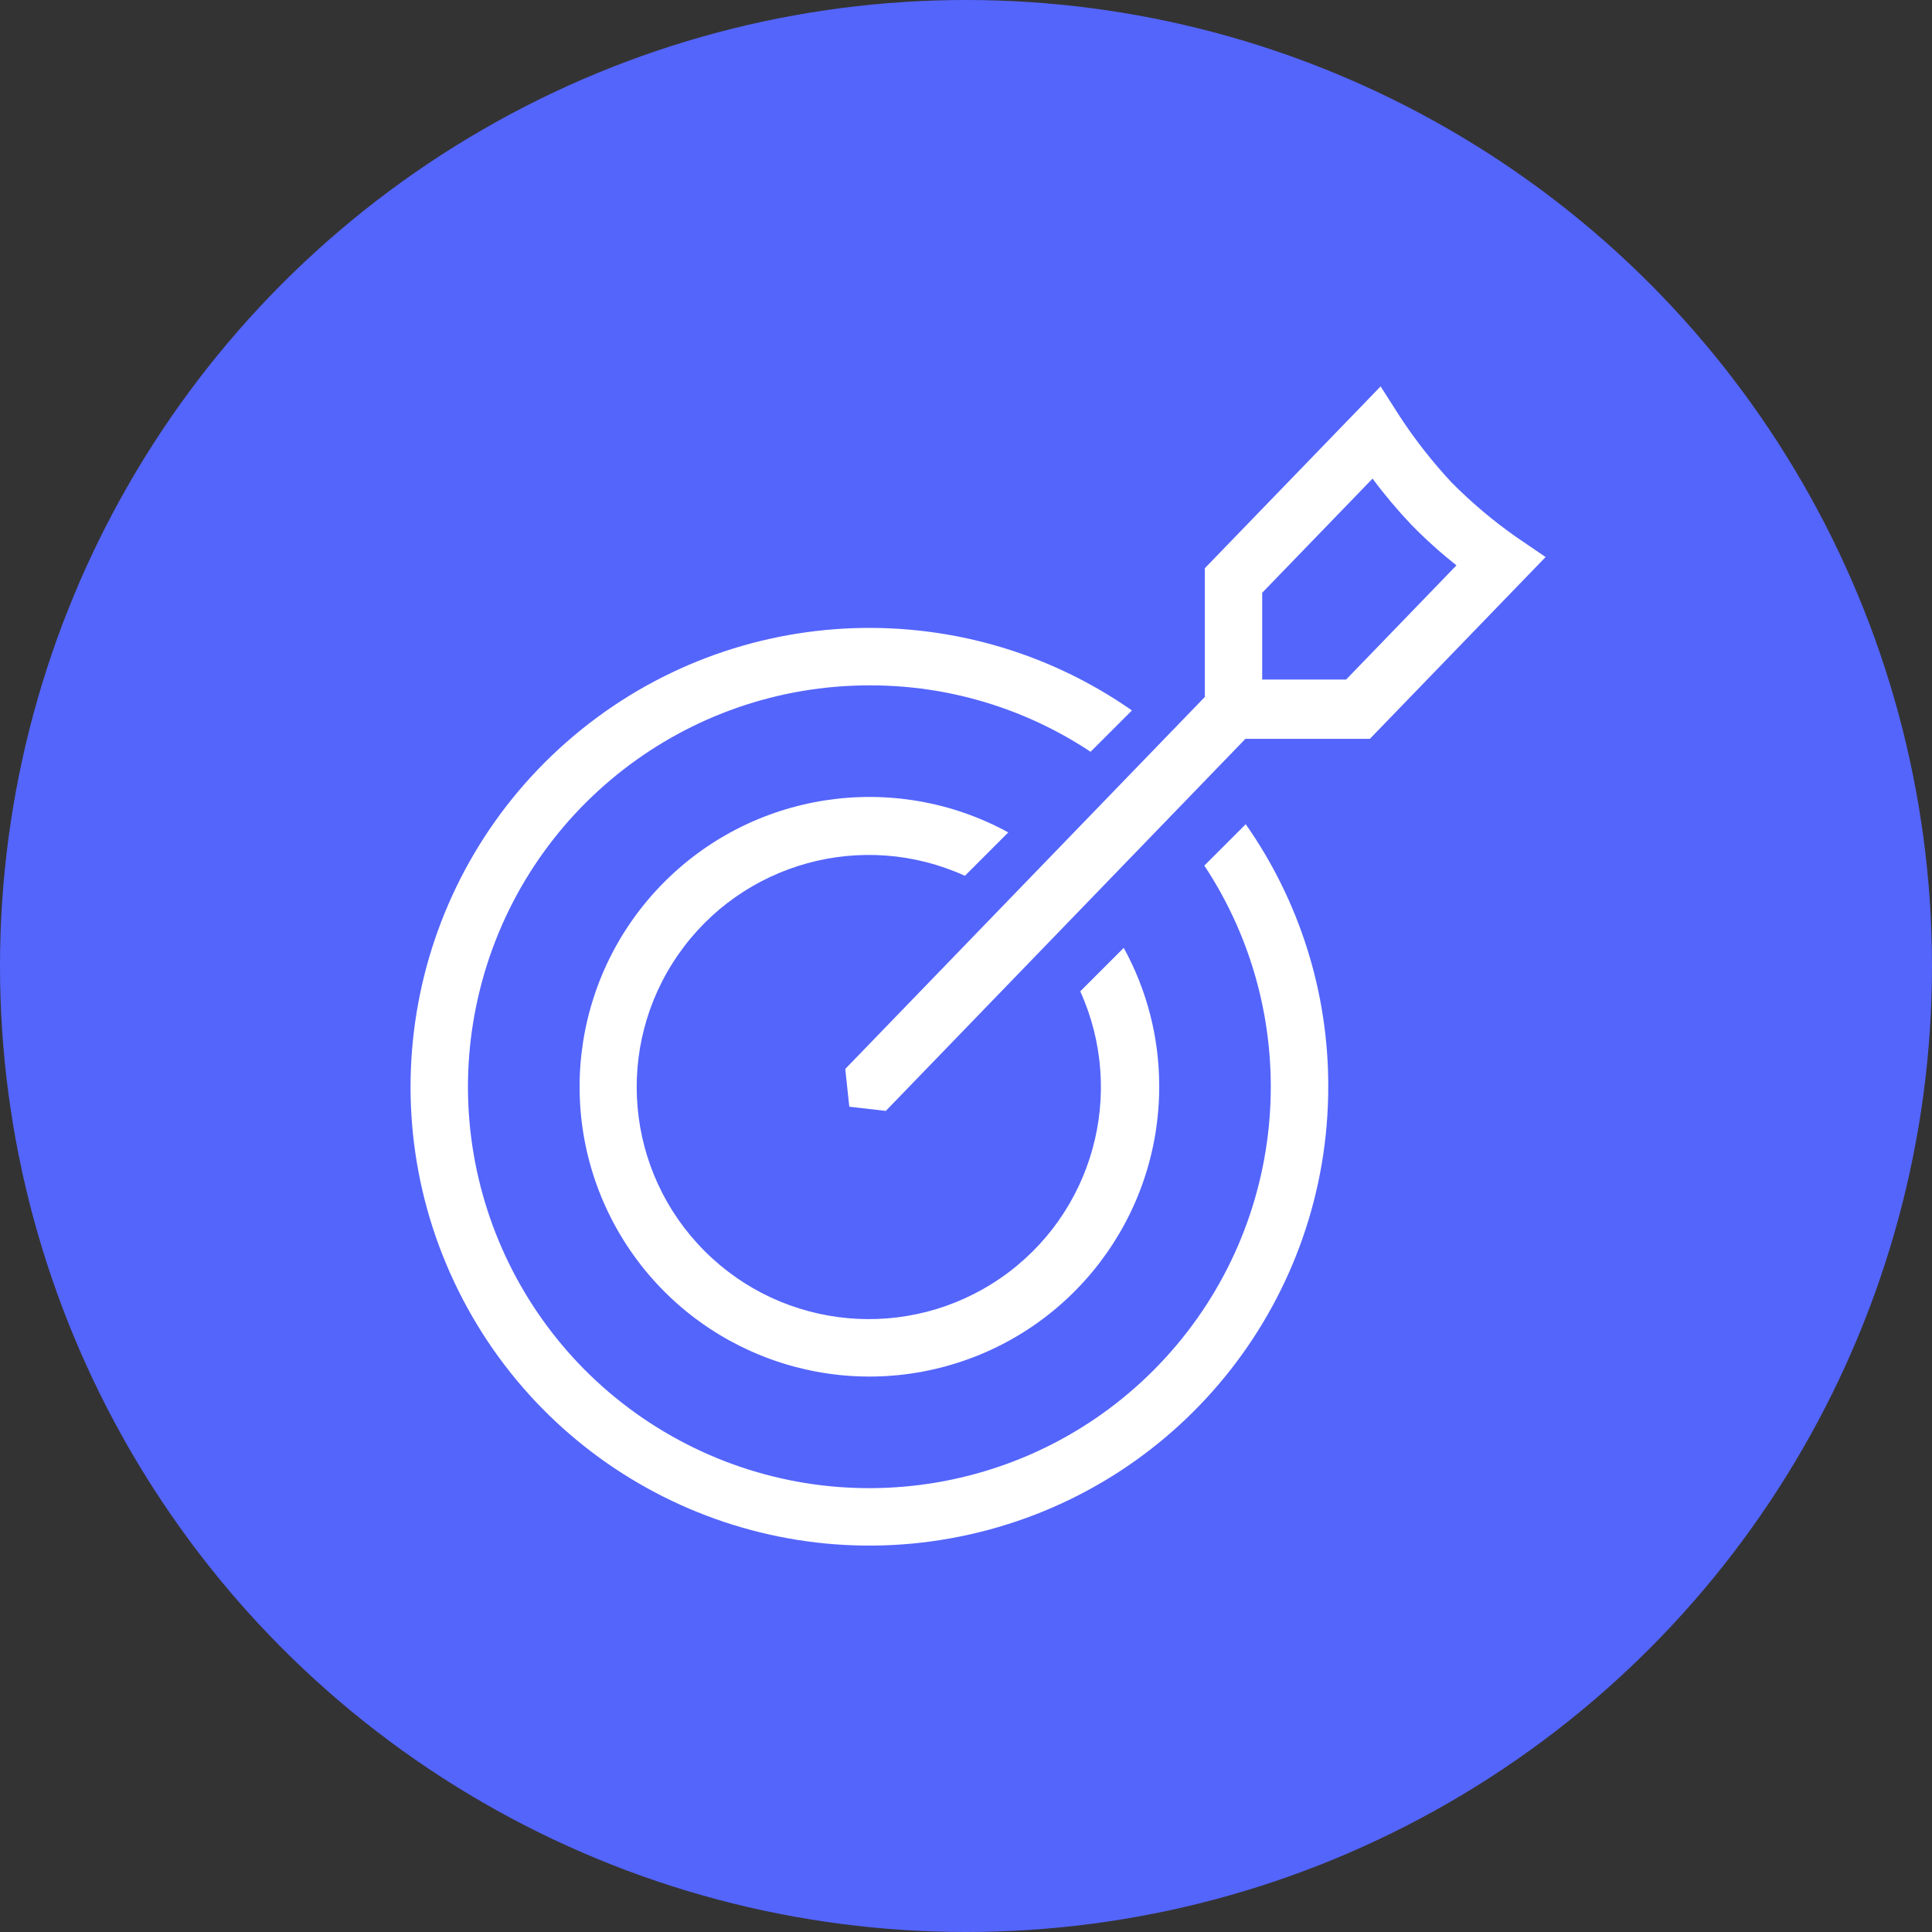
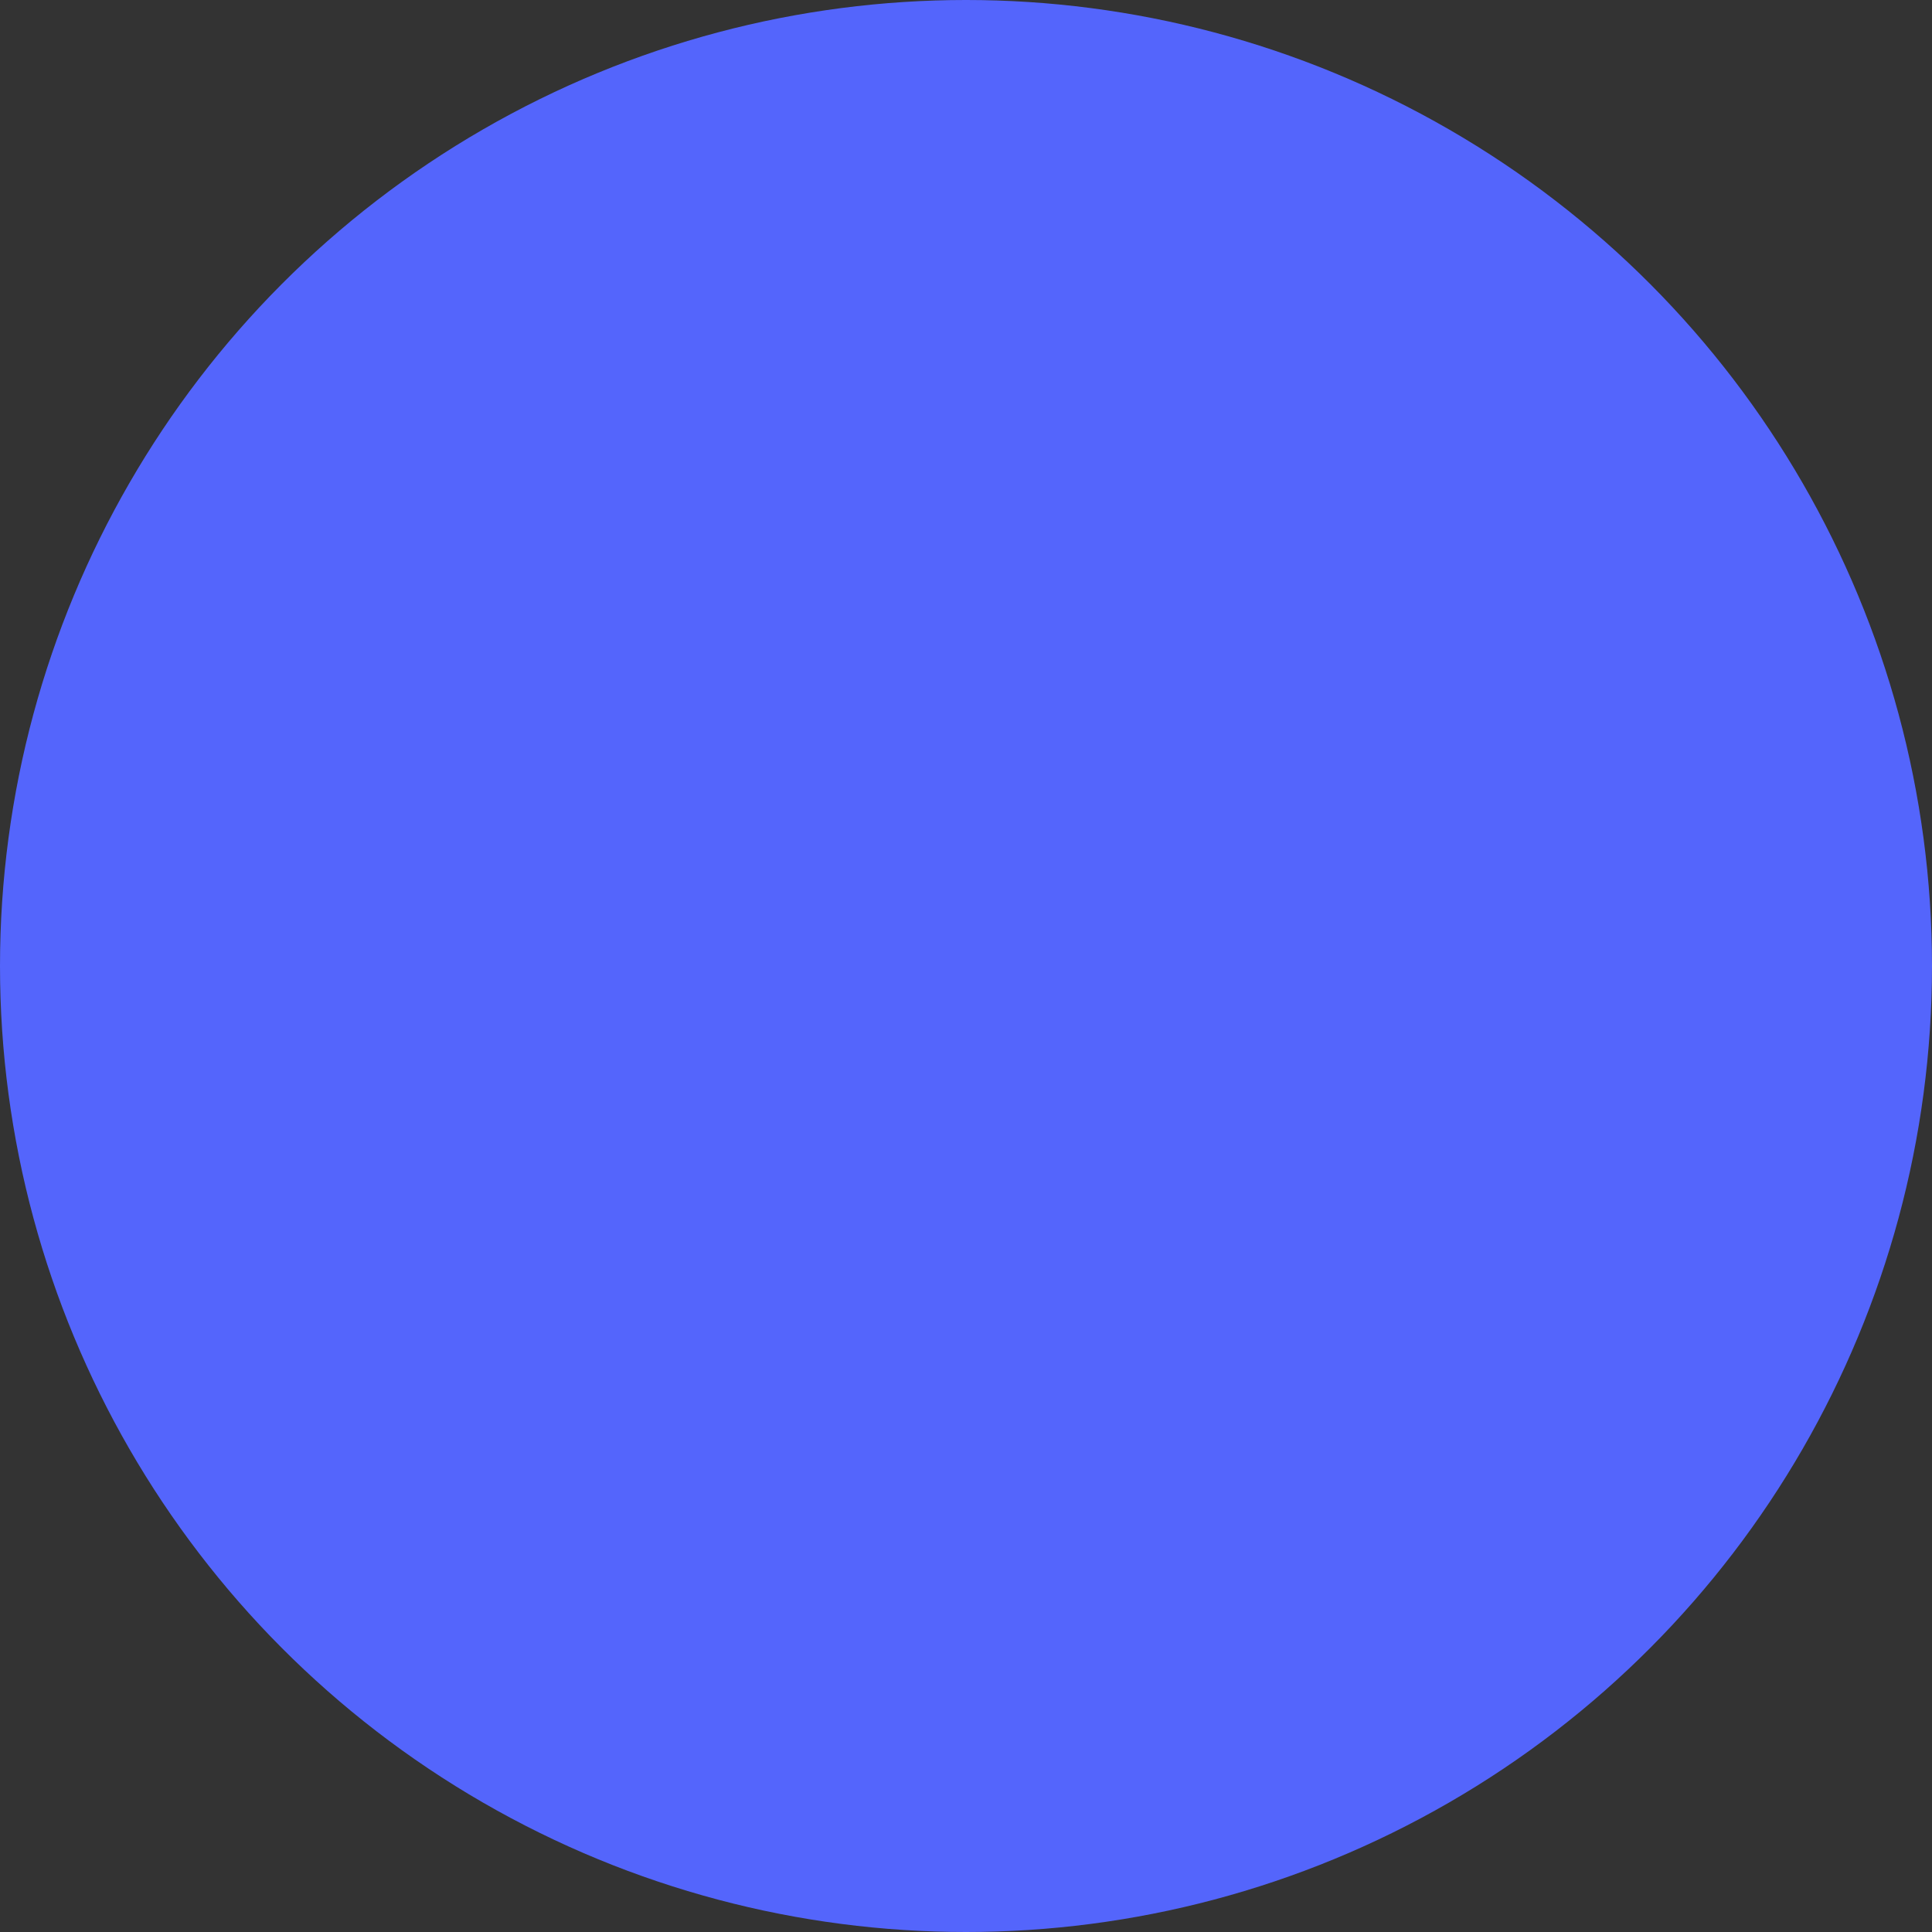
<svg xmlns="http://www.w3.org/2000/svg" width="80px" height="80px" viewBox="0 0 80 80" version="1.1">
  <rect x="0" y="0" width="80" height="80" fill="#333333" stroke="none" />
  <title>Business Objectives</title>
  <desc>Created with Sketch.</desc>
  <g id="Welcome" stroke="none" stroke-width="1" fill="none" fill-rule="evenodd">
    <g id="Office-365" transform="translate(-377, -1360)">
      <g id="Business-Objectives" transform="translate(377, 1360)">
        <circle id="Background" fill="#5465FC" cx="40" cy="40" r="40" />
        <g id="noun_objective_2281169" transform="translate(17, 16)" fill="#FFFFFF" fill-rule="nonzero">
-           <path d="M38,28.98 C38.009,37.732 32.038,45.358 23.539,47.448 C15.039,49.539 6.212,45.553 2.16,37.795 C-1.892,30.037 -0.121,20.515 6.451,14.734 C13.022,8.953 22.693,8.41 29.871,13.417 L28.158,15.13 C25.45,13.331 22.271,12.374 19.02,12.38 C11.402,12.37 4.754,17.54 2.886,24.925 C1.018,32.309 4.409,40.019 11.115,43.632 C17.821,47.245 26.125,45.837 31.265,40.216 C36.406,34.595 37.067,26.199 32.869,19.842 L34.583,18.129 C36.812,21.308 38.006,25.097 38,28.98 Z" id="Path" />
-           <path d="M31,28.99 C31.004,34.395 27.394,39.136 22.182,40.57 C16.97,42.003 11.443,39.774 8.682,35.127 C5.922,30.479 6.61,24.56 10.363,20.669 C14.116,16.779 20.007,15.878 24.751,18.468 L22.955,20.265 C18.727,18.341 13.728,19.717 11.08,23.533 C8.431,27.349 8.891,32.512 12.173,35.8 C15.454,39.088 20.617,39.558 24.439,36.918 C28.26,34.277 29.646,29.282 27.731,25.05 L29.532,23.249 C30.498,25.008 31.004,26.983 31,28.99 L31,28.99 Z" id="Path" />
-           <path d="M47,7.066 L45.785,6.237 C44.839,5.574 43.951,4.826 43.131,4.002 L43.13,4.002 C42.335,3.153 41.612,2.234 40.97,1.255 L40.168,0 L32.89,7.528 L32.89,12.859 L18,28.263 L18.168,29.827 L19.679,30 L34.569,14.595 L39.722,14.595 L47,7.066 Z M35.265,12.139 L35.265,8.545 L39.835,3.818 C40.335,4.492 40.875,5.133 41.451,5.739 C42.036,6.336 42.657,6.894 43.308,7.411 L38.739,12.139 L35.265,12.139 Z" id="Shape" />
-         </g>
+           </g>
      </g>
    </g>
  </g>
</svg>